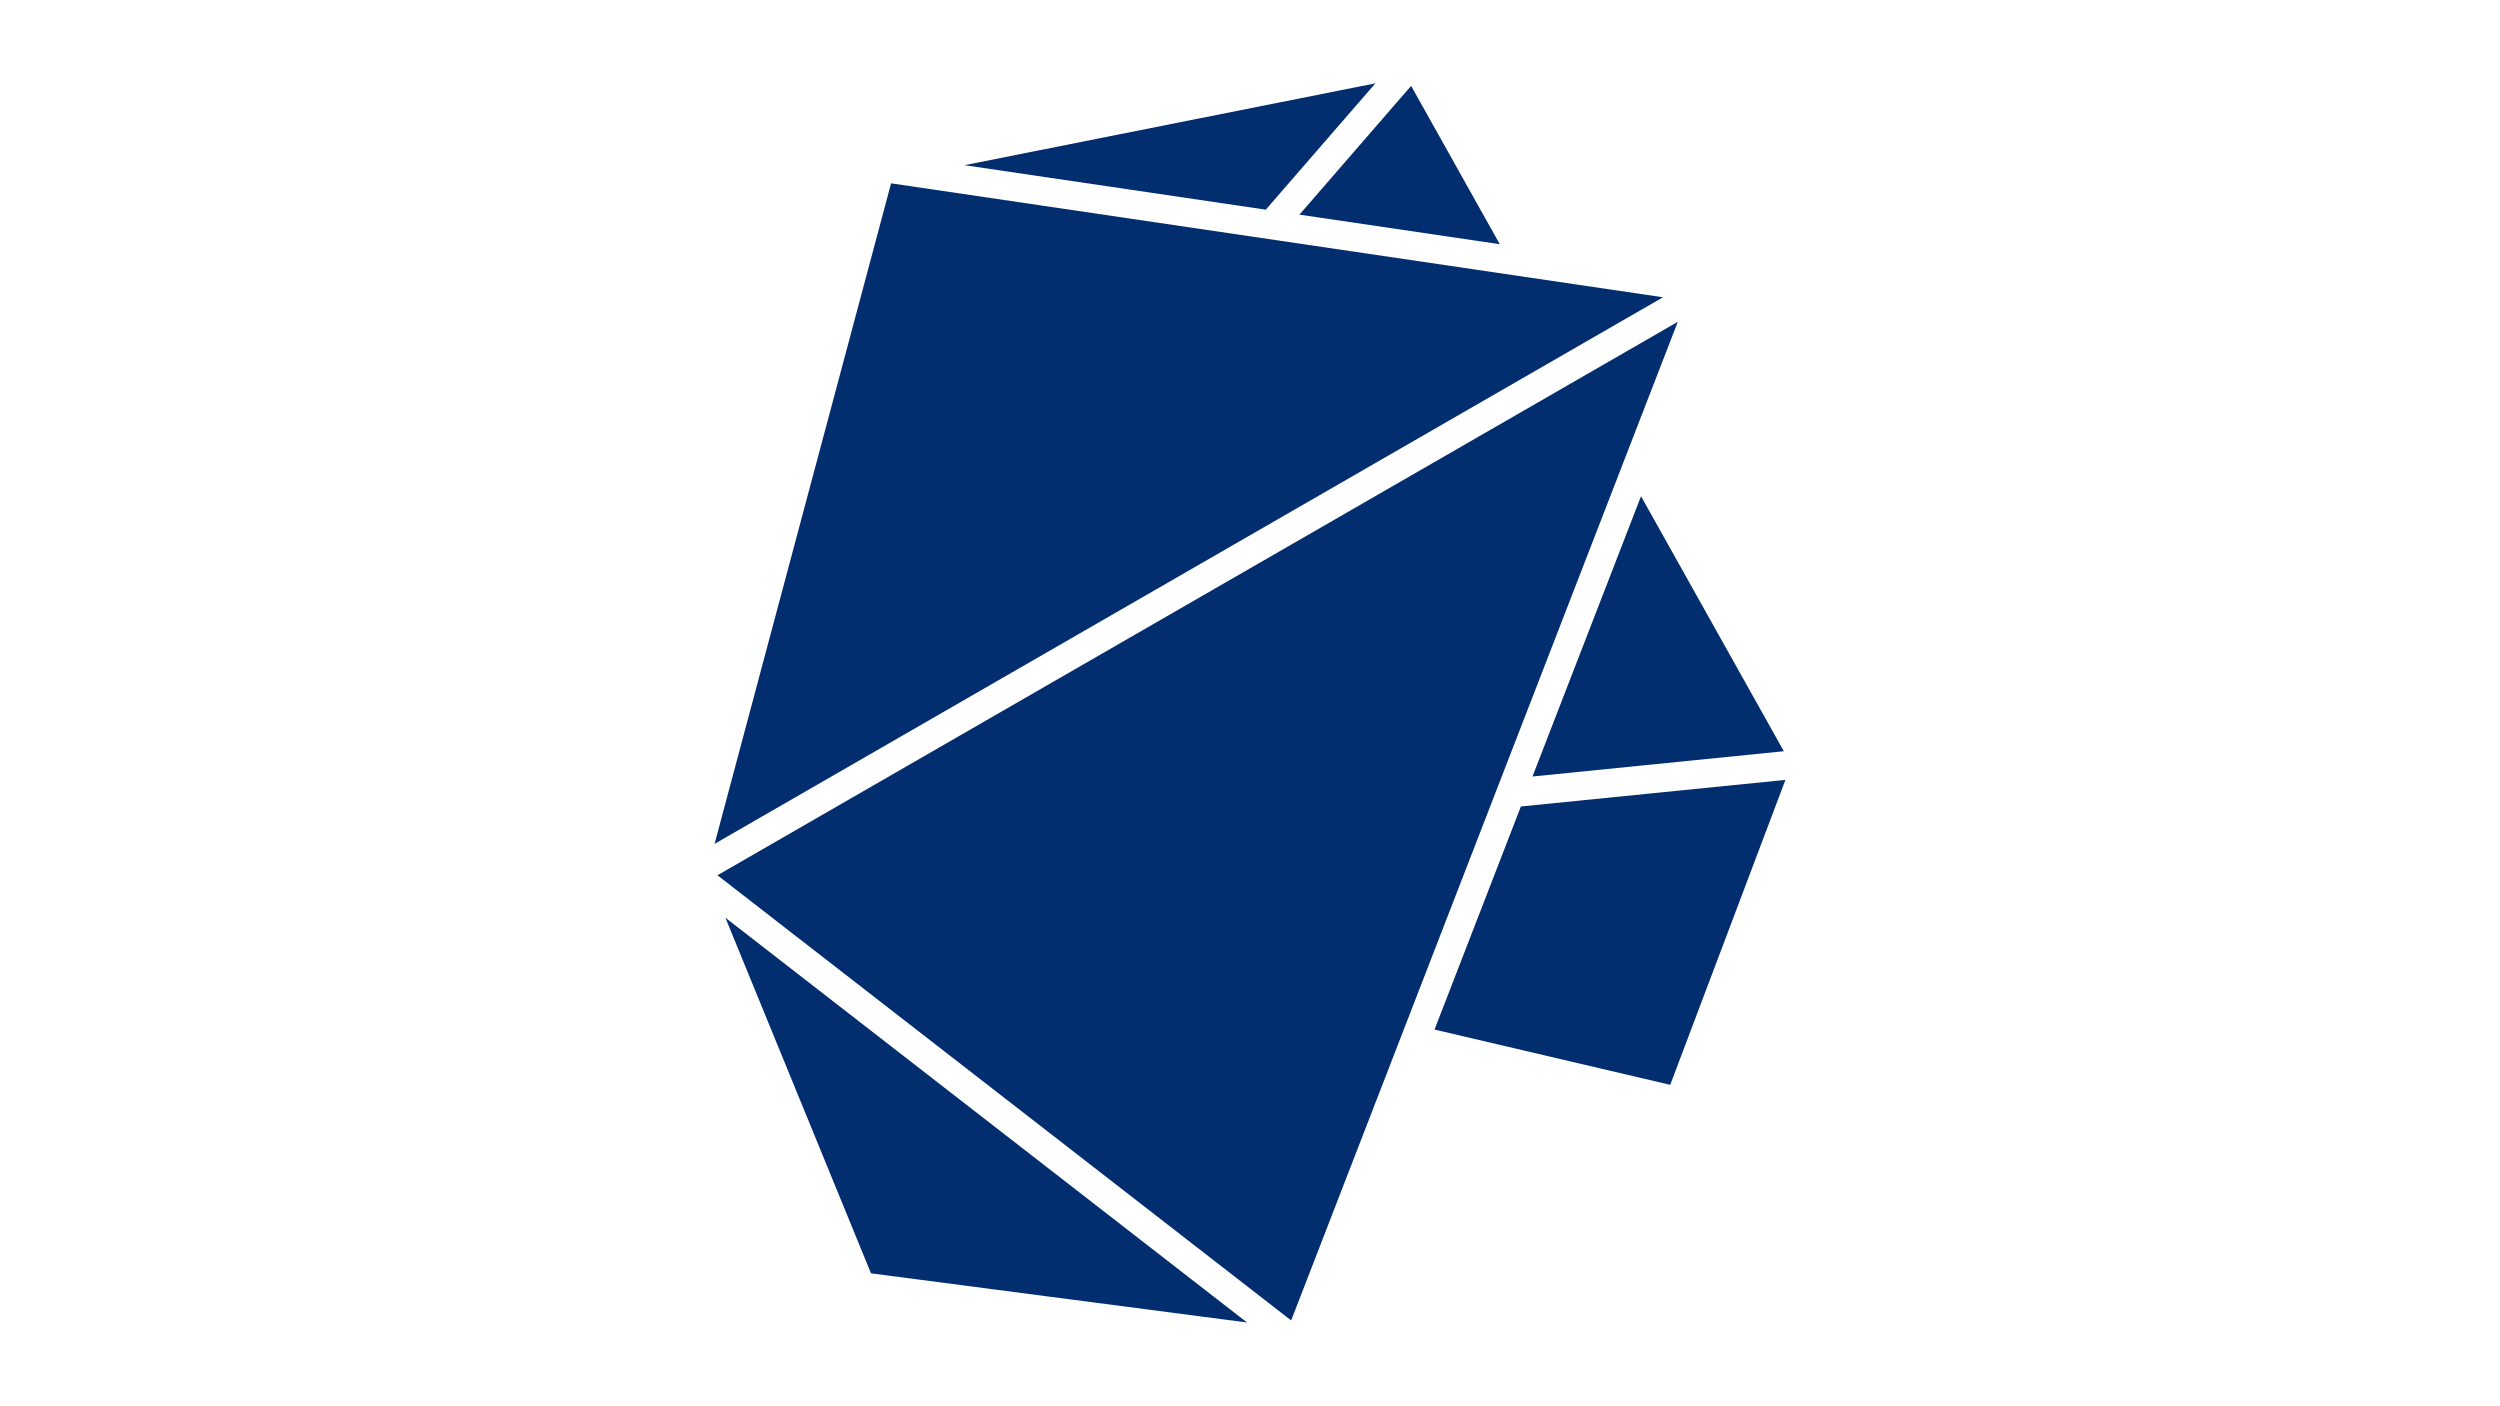
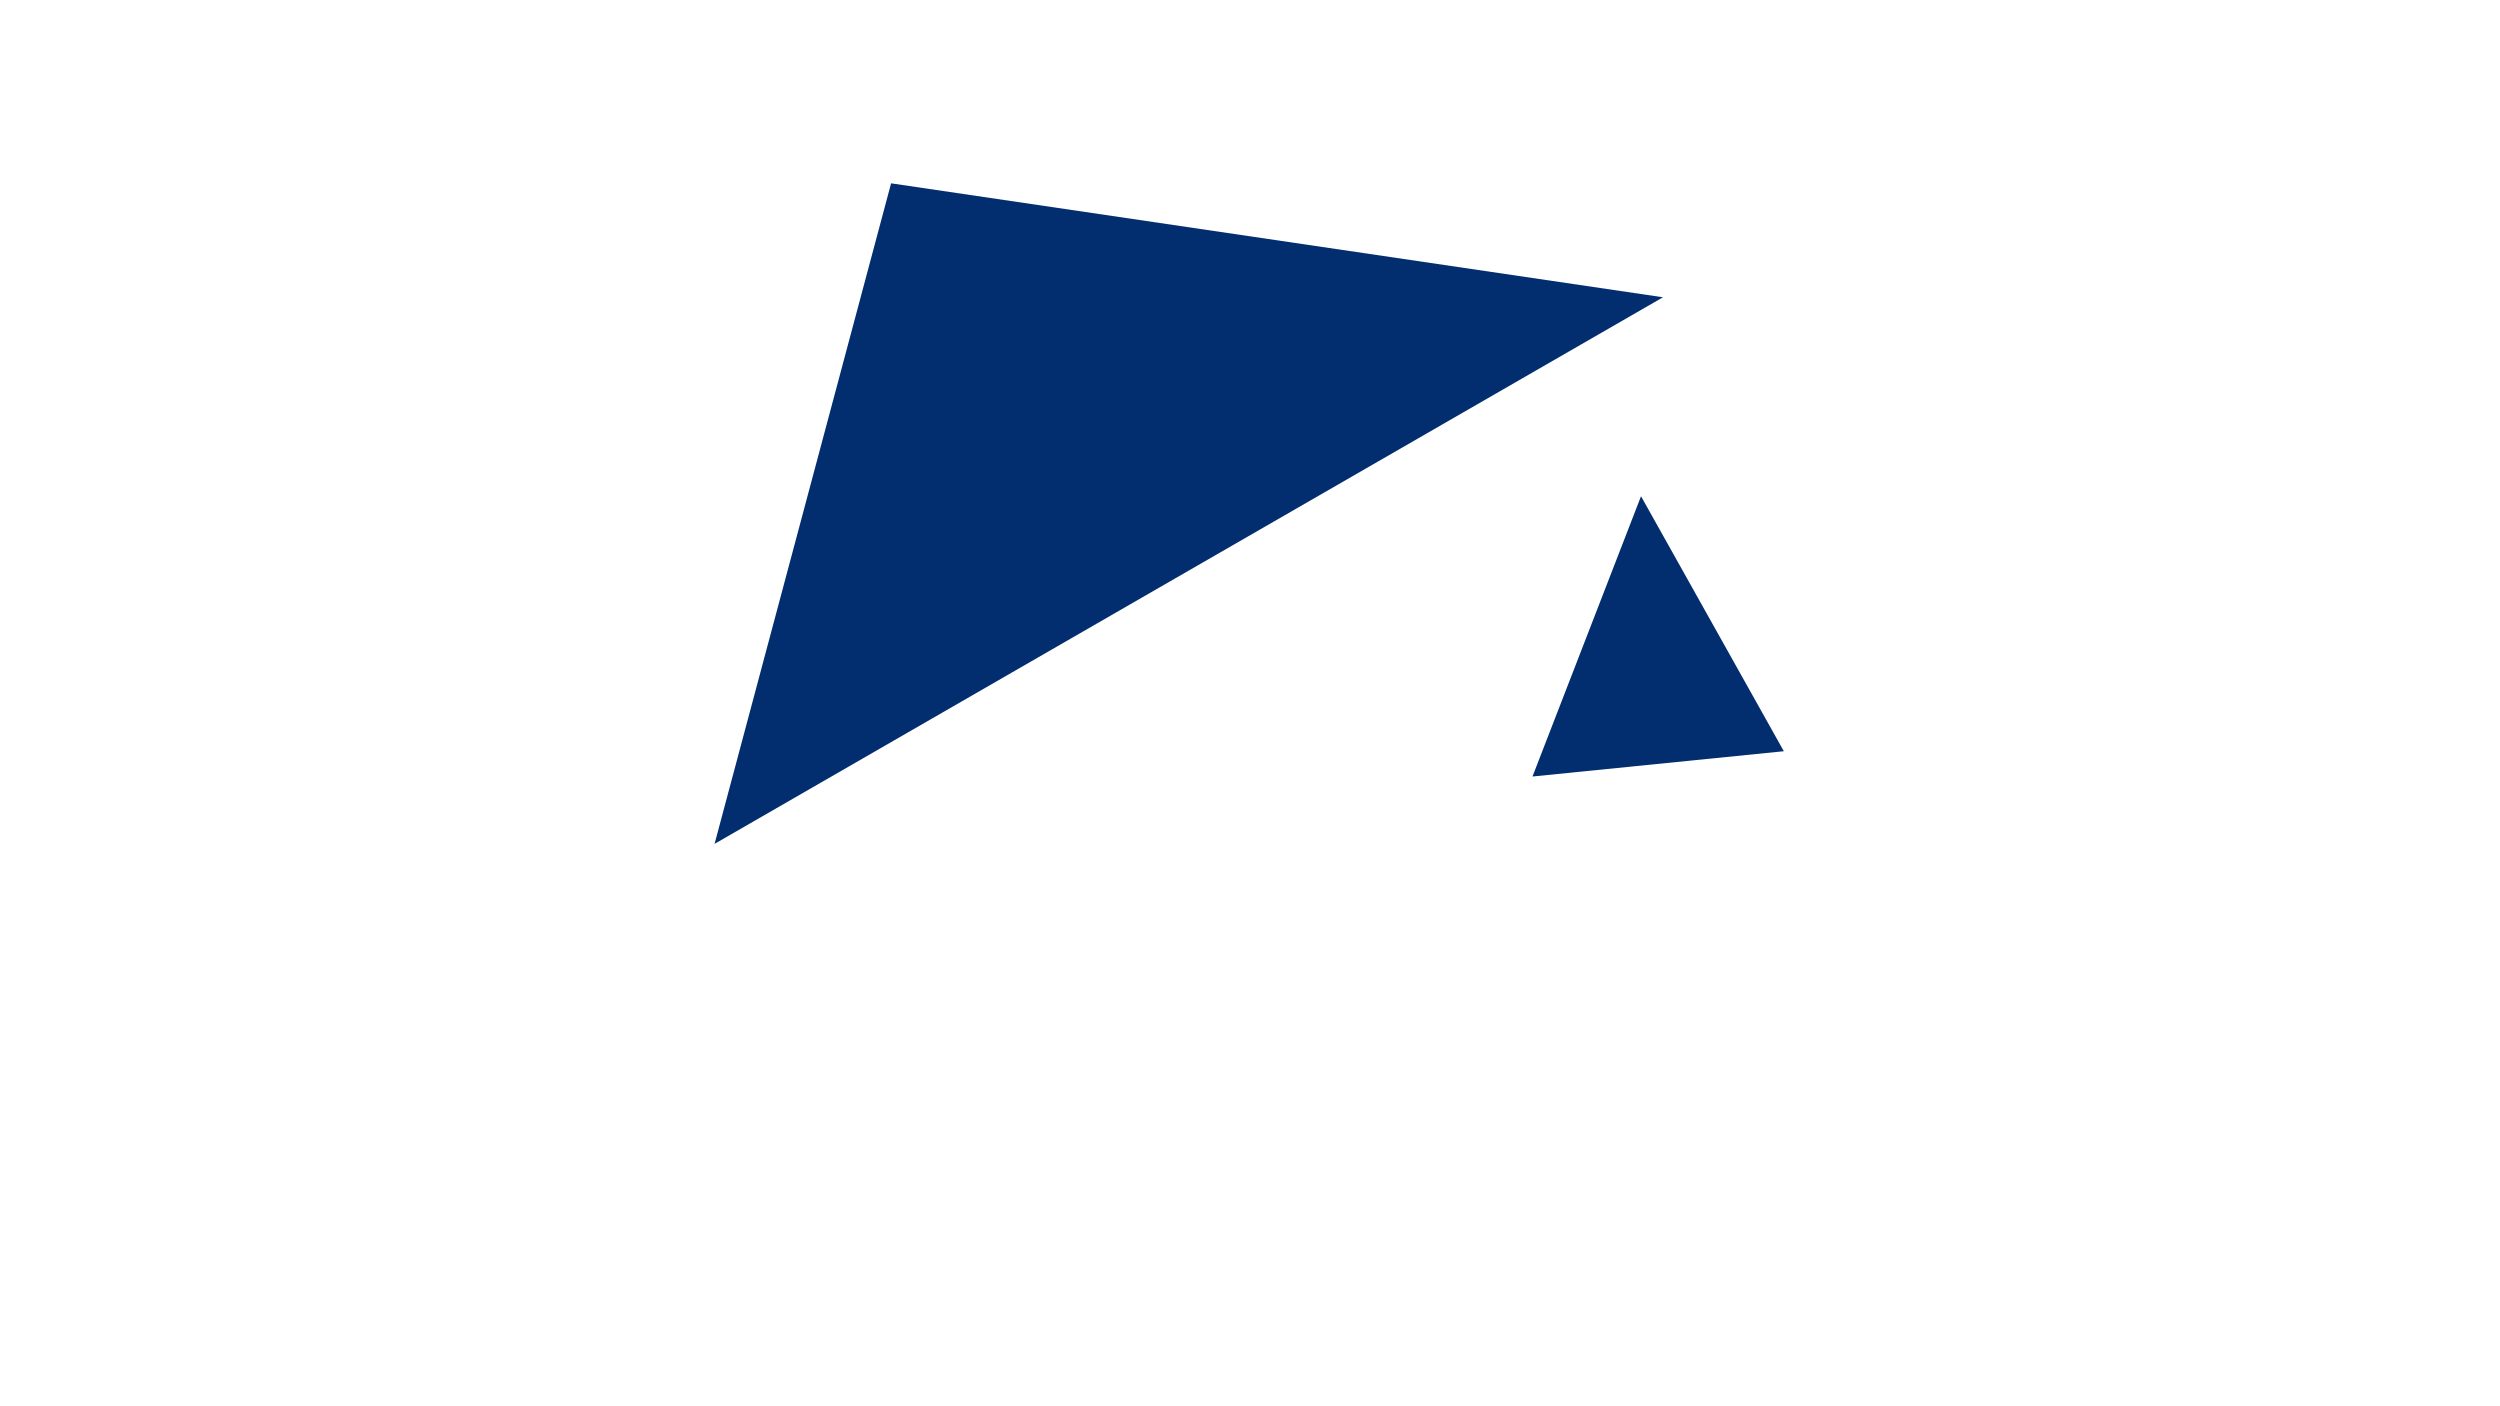
<svg xmlns="http://www.w3.org/2000/svg" id="Capa_1" data-name="Capa 1" viewBox="0 0 3000 1687">
  <defs>
    <style>
      .cls-1 {
        fill: #022e70;
      }
    </style>
  </defs>
  <g id="OBJECTS">
    <g>
-       <polygon class="cls-1" points="1650.47 100 1157.35 198.21 1518.94 251.6 1650.47 100" />
-       <polygon class="cls-1" points="1799.74 293.06 1693.34 103.06 1559.33 257.56 1799.74 293.06" />
      <polygon class="cls-1" points="1069.31 219.99 857.48 1012.64 1995.59 356.73 1069.31 219.99" />
-       <polygon class="cls-1" points="1825.07 967.77 1721.43 1235.47 2004.26 1301.81 2142.52 935.86 1825.07 967.77" />
-       <polygon class="cls-1" points="1045.19 1528 1496.47 1587 870.47 1101.26 1045.19 1528" />
-       <polygon class="cls-1" points="1947.4 556.51 2013.39 386.15 860.96 1050.32 1549.39 1584.52 1947.4 556.55 1947.4 556.51" />
      <polygon class="cls-1" points="1838.98 931.81 2140.61 901.47 1969.22 595.49 1838.98 931.81" />
    </g>
  </g>
</svg>